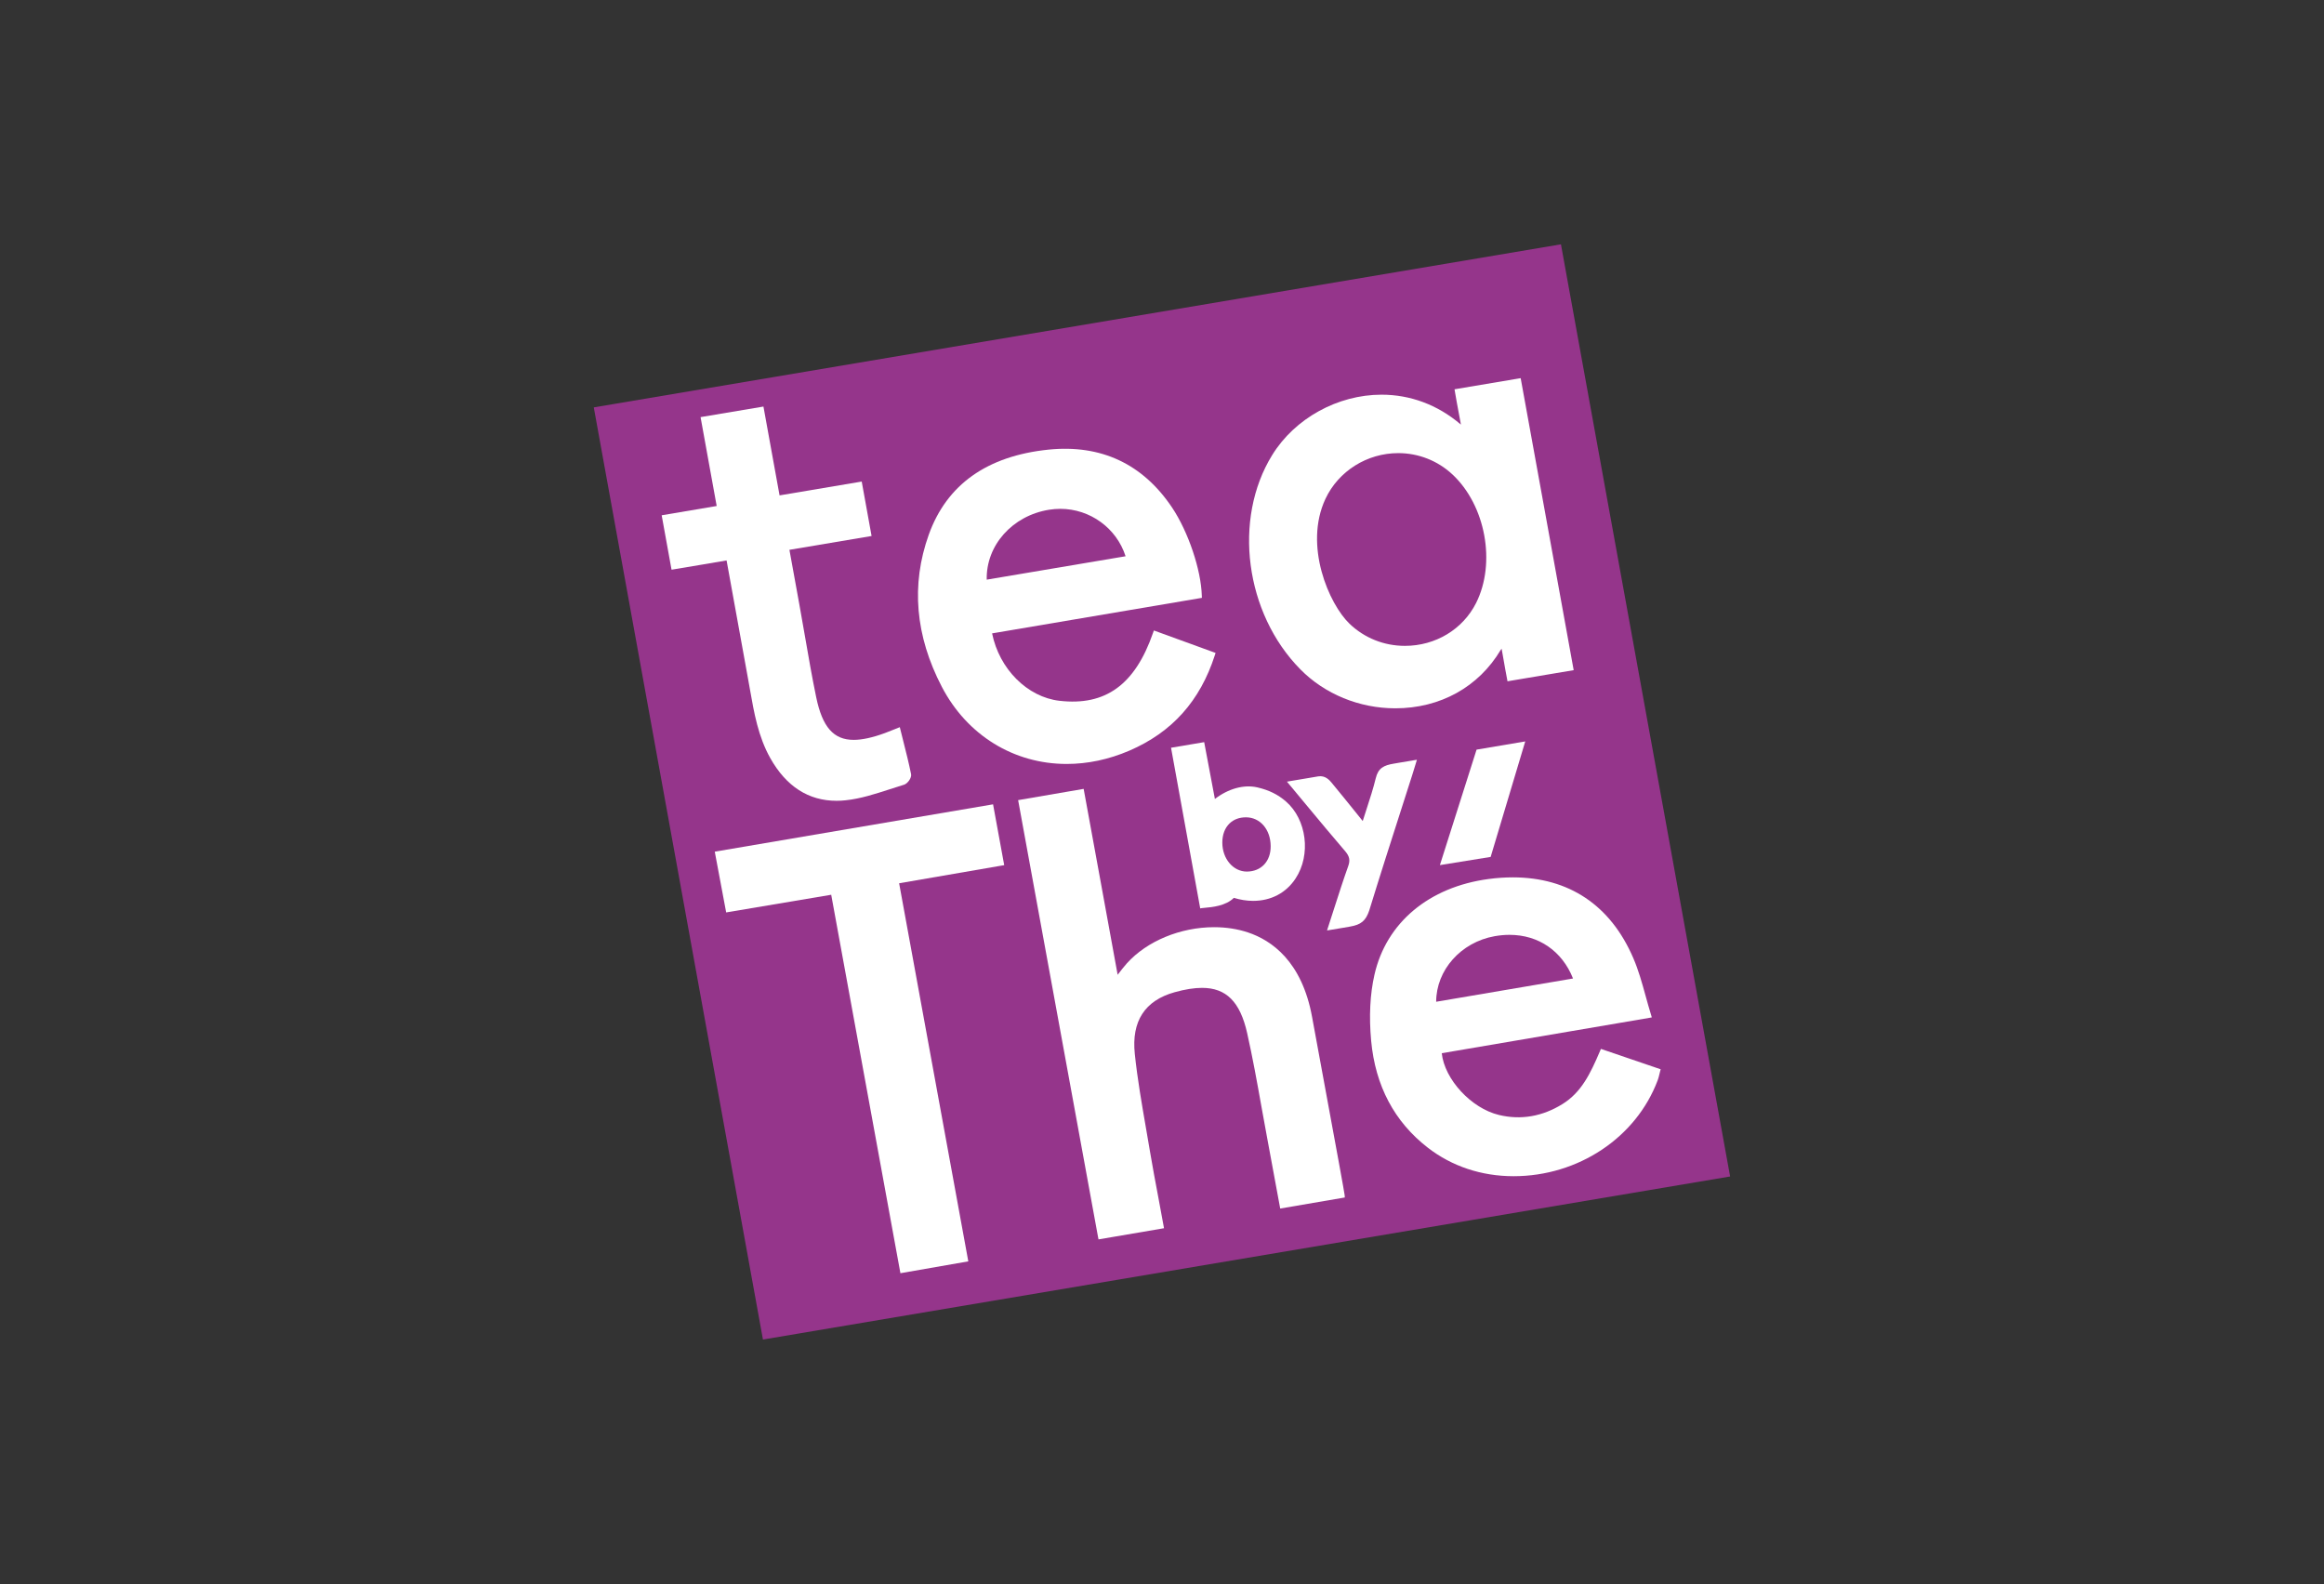
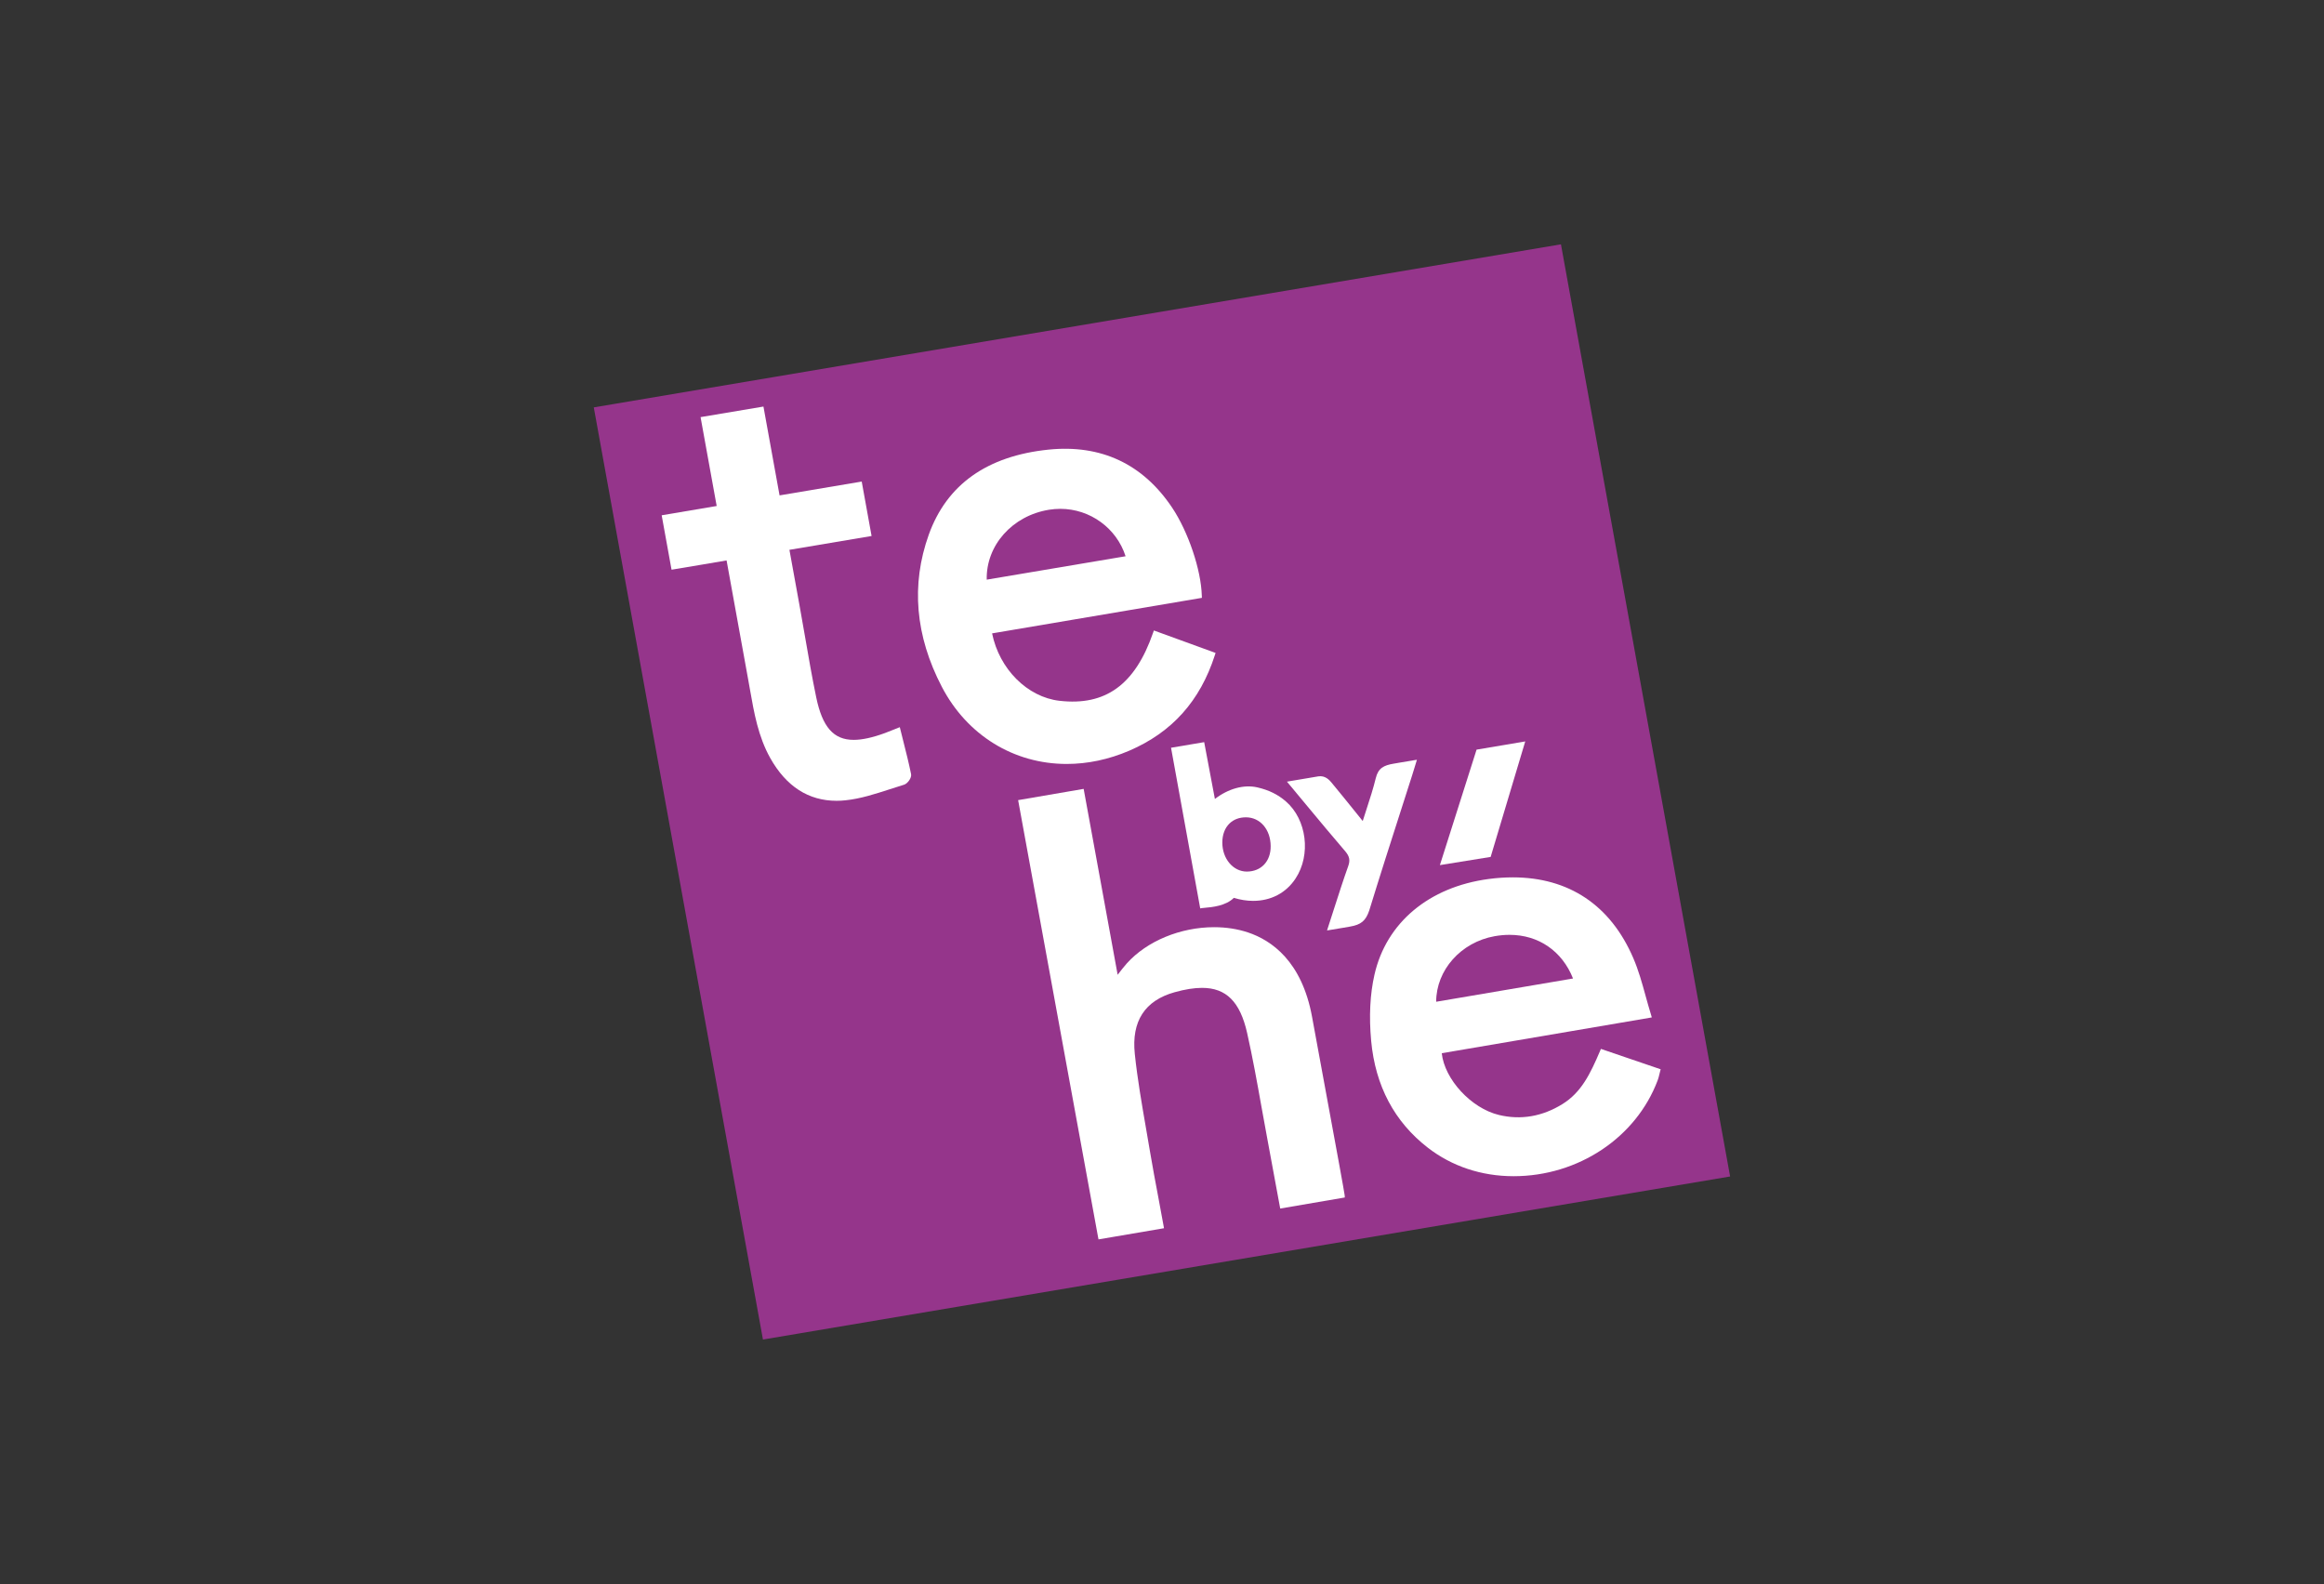
<svg xmlns="http://www.w3.org/2000/svg" xmlns:ns1="http://www.serif.com/" width="100%" height="100%" viewBox="0 0 3821 2605" version="1.1" xml:space="preserve" style="fill-rule:evenodd;clip-rule:evenodd;stroke-linejoin:round;stroke-miterlimit:2;">
  <rect x="0" y="0" width="3821" height="2605" fill="#333333" stroke="none" />
  <g id="Mode-Isolation" ns1:id="Mode Isolation">
    <g>
-       <path d="M976.271,669.818l1590.15,-268.101l278.141,1532.63l-1590.15,268.101l-278.141,-1532.63Z" style="fill:#95358b;" />
+       <path d="M976.271,669.818l1590.15,-268.101l278.141,1532.63l-1590.15,268.101Z" style="fill:#95358b;" />
    </g>
    <g>
-       <path d="M2179.24,820.178c21.415,-45.654 68.415,-75.158 119.715,-75.158c33.088,-0 64.666,12.362 88.802,34.81c54.743,50.783 72.287,145.706 39.137,211.648c-21.896,43.442 -66.781,70.437 -117.05,70.437c-34.3,-0 -66.603,-12.943 -91.042,-36.385c-33.635,-32.241 -75.614,-128.447 -39.562,-205.352m114.876,344.414c73.798,0 137.015,-35.042 173.307,-96.088c0.426,-0.641 0.847,-1.283 1.453,-1.924c1.269,6.995 2.481,13.759 3.631,20.463c1.694,9.622 3.324,19.183 5.321,29.211l0.728,3.91l108.823,-18.311l-0.725,-3.905c-16.516,-91.31 -33.028,-182.034 -49.481,-272.816l-36.962,-203.37l-4.115,0.698c-34.237,5.713 -66.54,11.137 -100.596,16.91l-4.053,0.699l0.666,3.906c1.934,11.72 3.989,22.622 6.049,33.644c1.268,6.704 2.54,13.468 3.808,20.406c-0.481,-0.349 -0.965,-0.698 -1.39,-1.051c-37.203,-31.425 -81.844,-48.042 -129.151,-48.042c-72.105,-0 -142.701,39.004 -179.841,99.413c-64.91,105.24 -44.586,259.929 46.276,352.051c40.105,40.815 97.088,64.196 156.252,64.196" style="fill:#fff;" />
-     </g>
+       </g>
    <g>
      <path d="M1622.32,953.061c-1.272,-56.324 42.101,-105.3 102.652,-114.979c6.053,-0.934 12.22,-1.458 18.332,-1.458c49.059,0 92.551,31.835 107.314,77.956l-75.799,12.769c-50.753,8.571 -101.565,17.085 -152.499,25.712m131.447,303.018c34.544,0 69.203,-7.344 102.9,-21.806c70.352,-30.259 116.384,-81.63 140.764,-157.134l1.15,-3.617l-101.447,-36.906l-1.39,3.963c-29.582,85.244 -78.158,120.346 -153.771,111.658c-52.931,-6.066 -99.026,-52.358 -110.824,-110.842l344.926,-58.42l-0.118,-3.5c-1.209,-42.682 -22.203,-104.951 -48.757,-144.775c-48.153,-72.008 -116.994,-104.192 -203.193,-95.447c-101.143,10.378 -167.443,57.49 -197.022,139.993c-29.401,82.154 -22.143,166.29 21.533,250.019c41.377,79.41 118.14,126.814 205.249,126.814" style="fill:#fff;" />
    </g>
    <g>
      <path d="M1230.35,1118.58l2.784,15.57c6.655,37.839 13.492,76.962 33.272,112.239c26.192,46.645 62.91,70.258 109.005,70.258c4.839,0 9.86,-0.232 14.822,-0.816c24.62,-2.566 48.816,-10.438 72.227,-18.018c7.986,-2.623 15.969,-5.189 24.014,-7.637c5.627,-1.75 12.645,-11.137 11.495,-17.259c-3.69,-18.132 -8.167,-35.976 -12.944,-54.806l-5.628,-22.509l-8.407,3.382c-6.474,2.627 -11.251,4.548 -16.032,6.297c-20.686,7.58 -37.505,11.197 -51.418,11.197c-32.966,0 -51.419,-20.933 -61.579,-70.026c-6.896,-33.292 -12.826,-67.404 -18.513,-100.404c-3.024,-17.377 -5.986,-34.75 -9.195,-52.126l-16.331,-89.909l135.078,-22.74l-16.213,-89.499l-135.077,22.74l-26.495,-146.058l-103.381,17.376l26.495,146.116l-90.436,15.277l16.213,89.442l4.052,-0.641c26.192,-4.259 72.408,-12.188 86.443,-14.579l35.749,197.133Z" style="fill:#fff;" />
    </g>
    <g>
      <path d="M2048.4,1341.15l0.062,2.68c23.412,0 40.53,19.943 40.712,47.344c0.121,12.188 -3.568,22.626 -10.649,30.263c-7.076,7.463 -16.815,11.486 -28.428,11.604c-22.565,-0 -40.349,-20.934 -40.412,-47.579c-0.059,-12.887 4.115,-24.08 11.798,-31.486c6.836,-6.646 16.15,-10.146 26.917,-10.146l-0,-2.68Zm-68.053,-118.304l-0.484,-2.623l-54.502,9.212l47.969,264.128l2.724,-0.467c1.147,-0.235 2.903,-0.349 5.14,-0.527c11.251,-0.991 34.3,-3.03 47.425,-16.326c10.707,3.268 21.356,4.957 31.701,4.957c29.456,0 54.321,-13.118 69.868,-36.909c25.585,-38.887 18.327,-96.844 -15.91,-126.522c-13.129,-11.429 -28.007,-18.774 -47.004,-23.15c-22.139,-5.071 -47.728,2.042 -69.808,19.009c-5.805,-31.076 -11.373,-60.405 -17.119,-90.782" style="fill:#fff;" />
    </g>
    <g>
      <path d="M2322.07,1273.82c1.272,-3.848 2.418,-7.754 3.812,-12.359l3.749,-12.245l-4.355,0.642c-8.952,1.4 -15.851,2.623 -22.865,3.849l-10.829,1.864c-16.453,2.74 -25.589,7.23 -29.641,24.023c-4.115,16.909 -9.558,33.641 -15.304,51.31c-1.996,6.179 -4.055,12.476 -6.111,19.008l-9.376,-11.663c-14.398,-17.84 -27.886,-34.575 -41.558,-51.075c-3.265,-3.967 -10.464,-12.652 -22.262,-10.67l-16.212,2.74c-8.952,1.458 -18.147,3.033 -30.548,5.132l-4.658,0.816l2.965,3.496c9.617,11.546 19.056,22.858 28.251,33.994c22.14,26.646 43.007,51.834 64.544,76.848c7.199,8.453 8.467,14.868 4.958,24.664c-7.923,22.156 -15.059,44.429 -22.683,68.099c-3.449,10.848 -7.017,21.985 -10.766,33.353l-1.331,4.141l4.477,-0.702c9.436,-1.515 15.969,-2.623 22.742,-3.788l10.467,-1.807c18.269,-3.093 26.011,-9.565 31.757,-26.646c17.303,-56.385 35.63,-113.465 53.355,-168.624c5.809,-18.132 11.614,-36.264 17.422,-54.4" style="fill:#fff;" />
    </g>
    <g>
      <path d="M2177.92,1784.4c-7.683,-41.631 -15.244,-82.446 -20.687,-112.417c-16.697,-91.363 -66.544,-125.941 -105.377,-138.885c-17.181,-5.712 -35.875,-8.627 -55.593,-8.627c-55.533,-0 -110.519,22.797 -143.548,59.471c-4.839,5.424 -9.195,11.136 -14.278,17.668c-0.241,0.407 -0.544,0.756 -0.847,1.166c-8.951,-48.919 -17.784,-97.197 -26.554,-145.36c-9.558,-52.123 -18.997,-104.135 -28.614,-156.375l-0.724,-3.967l-28.858,4.957c-25.164,4.373 -49.3,8.514 -74.767,12.83l-4.111,0.698l20.021,109.556c37.143,203.081 74.101,405.289 111.366,608.776l0.788,3.906l107.673,-18.367l-0.725,-3.963c-2.843,-15.919 -5.808,-31.485 -8.651,-46.88c-4.837,-25.477 -9.314,-49.561 -13.488,-74.165c-2.119,-12.943 -4.415,-25.887 -6.655,-38.83c-6.955,-40.174 -14.217,-81.687 -18.509,-122.794c-5.628,-53.584 16.394,-87.692 65.45,-101.395c17.362,-4.839 32.185,-7.17 45.129,-7.17c39.683,-0 62.547,22.854 74.101,74.164c9.074,40.291 16.516,81.744 23.652,121.743c3.087,17.202 6.171,34.344 9.377,51.428l21.355,115.503l106.224,-18.192l-0.241,-3.614c-0.244,-3.556 -13.188,-73.932 -32.909,-180.865" style="fill:#fff;" />
    </g>
    <g>
-       <path d="M1175.18,1400.31l18.752,99.88l172.705,-29.037c22.443,122.734 44.764,244.712 67.025,366.569l46.76,255.675l111.611,-19.476l-113.726,-621.66c57.105,-9.91 111.97,-19.358 168.653,-29.094l4.111,-0.702l-18.327,-99.994l-457.564,77.839Z" style="fill:#fff;" />
-     </g>
+       </g>
    <g>
      <path d="M2586.3,1608.83l-225.029,38.249c0.059,-52.009 40.589,-97.898 96.123,-107.809c8.285,-1.458 16.512,-2.217 24.498,-2.217c47.788,0 86.502,26.707 104.408,71.777m45.854,115.738l-1.512,3.557c-16.031,37.665 -30.791,67.984 -61.641,87.107c-33.088,20.524 -68.478,26.646 -104.531,17.958c-45.673,-10.959 -89.467,-58.655 -94.004,-101.509c111.666,-19.066 223.58,-38.131 340.811,-58.074l4.536,-0.816l-1.268,-4.315c-3.146,-10.261 -5.989,-20.406 -8.77,-30.495c-6.052,-21.981 -11.798,-42.736 -20.45,-62.796c-37.383,-86.816 -105.857,-132.645 -198.109,-132.645c-12.763,0 -26.073,0.873 -39.624,2.684c-98.178,13.057 -168.409,71.89 -187.768,157.309c-7.317,32.009 -9.132,68.626 -5.442,108.799c6.895,74.047 38.23,133.112 93.098,175.616c39.62,30.73 88.377,46.938 141.067,46.938c106.224,-0 201.437,-63.377 236.887,-157.601c1.209,-3.033 1.934,-6.123 2.721,-9.448c0.362,-1.632 0.787,-3.378 1.272,-5.188l0.968,-3.557l-98.241,-33.524Z" style="fill:#fff;" />
    </g>
    <g>
      <path d="M2367.39,1422.4l83.464,-13.467l56.875,-189.9l-80.025,13.505l-60.314,189.862Z" style="fill:#fff;" />
    </g>
  </g>
</svg>